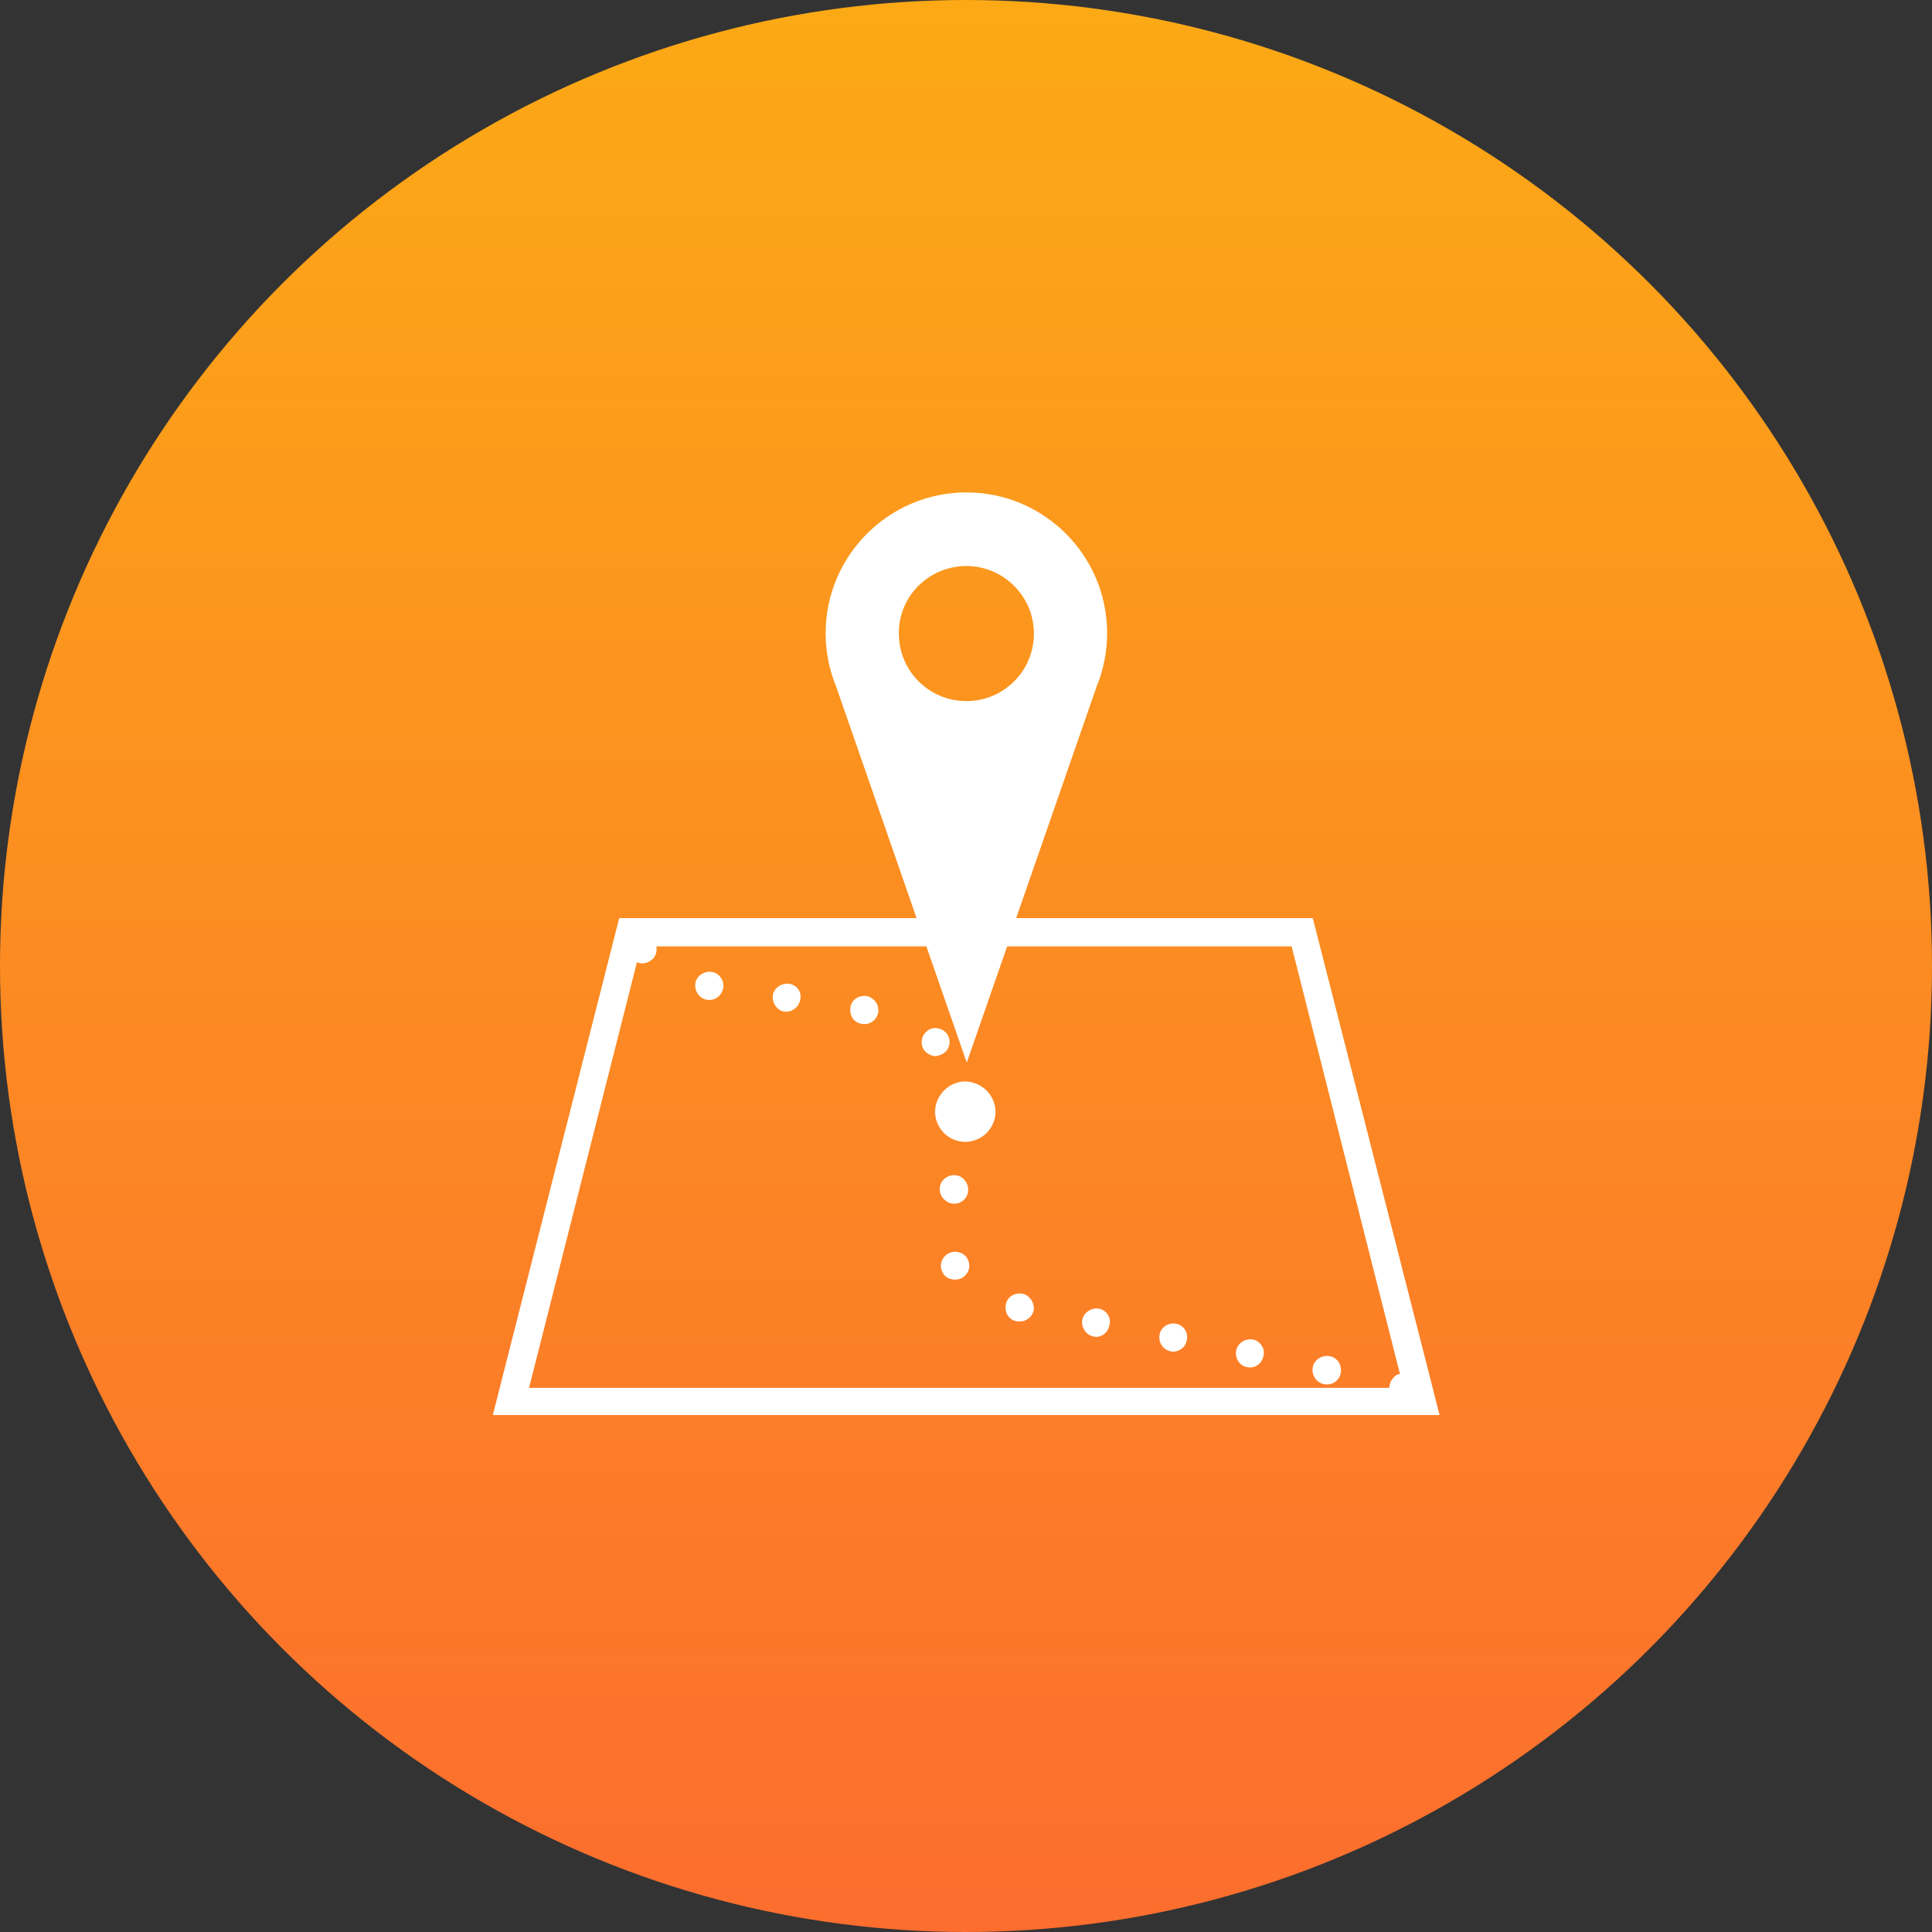
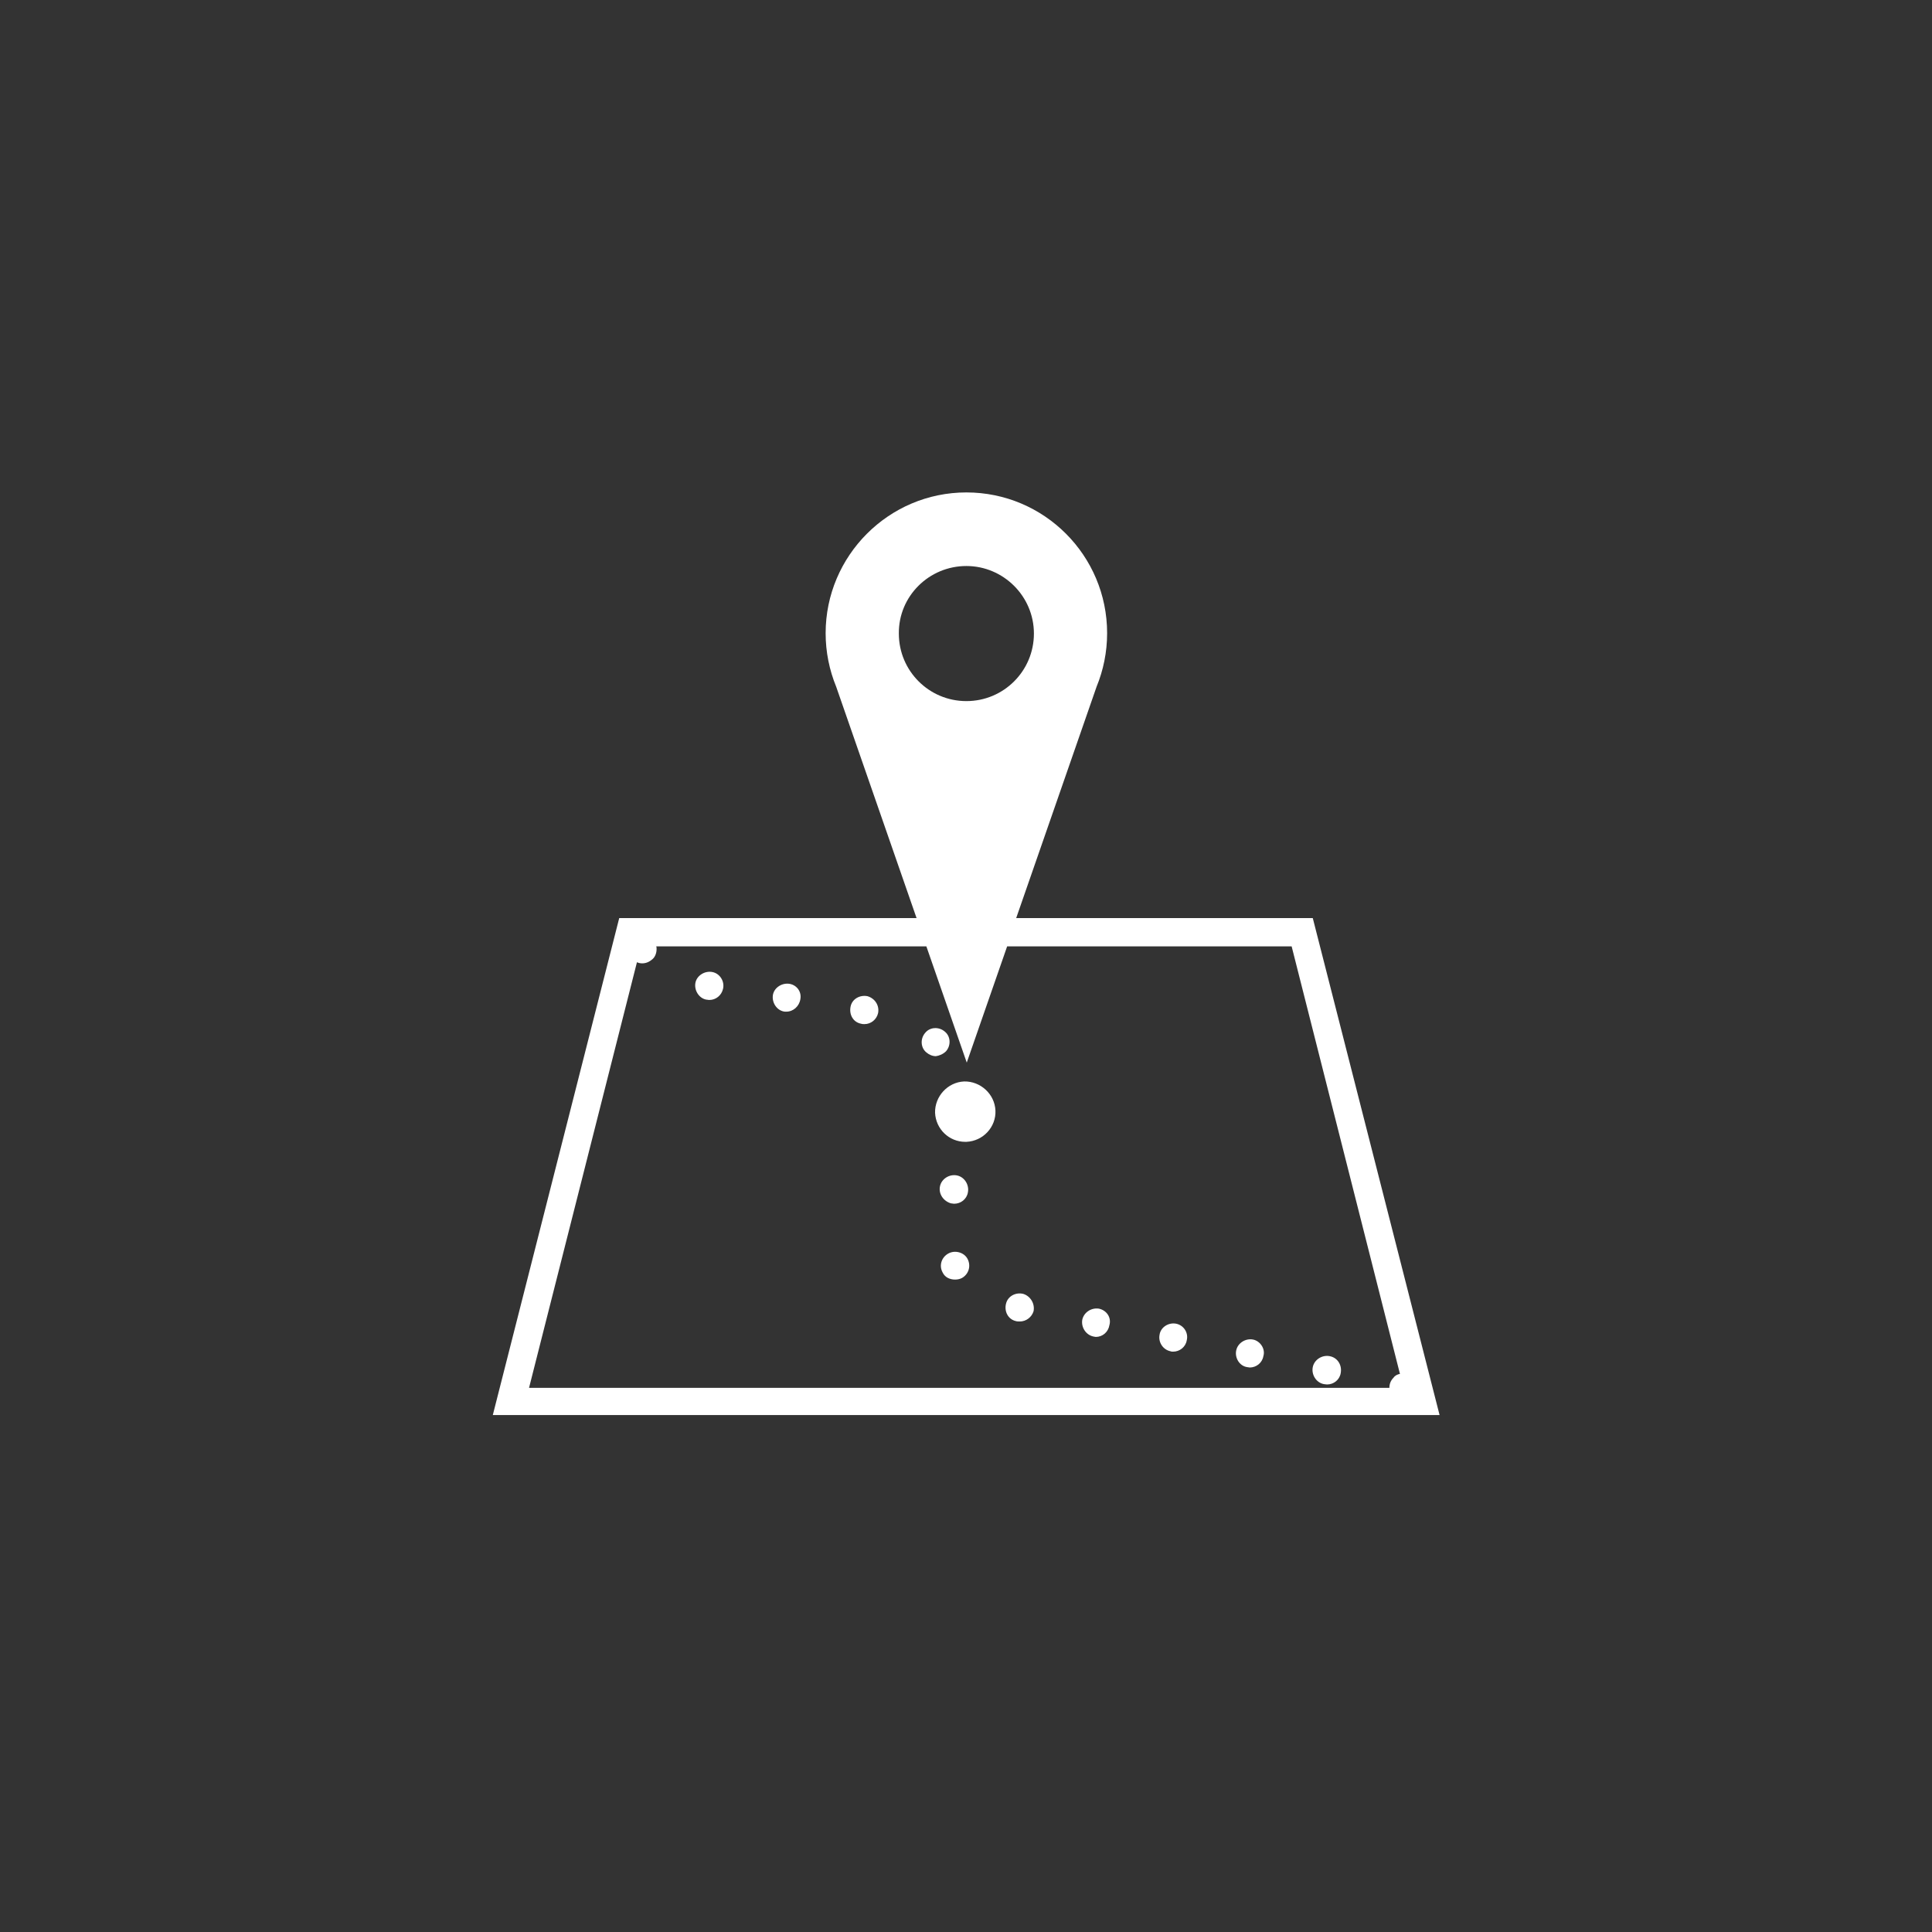
<svg xmlns="http://www.w3.org/2000/svg" width="92" height="92" viewBox="0 0 92 92" fill="none">
  <rect x="0" y="0" width="92" height="92" fill="#333333" stroke="none" />
-   <circle cx="46" cy="46" r="46" fill="url(#paint0_linear_136_180)" />
  <path d="M62.513 43.718H48.39L52.217 32.703C52.541 31.913 52.72 31.05 52.72 30.152C52.72 26.45 49.72 23.449 46.018 23.449C42.316 23.449 39.316 26.468 39.316 30.152C39.316 31.05 39.495 31.913 39.819 32.703L43.646 43.718H29.487L23.467 67.383H68.551L62.513 43.718ZM46.018 26.953C47.779 26.953 49.234 28.391 49.234 30.169C49.234 31.948 47.797 33.386 46.018 33.386C44.239 33.386 42.802 31.948 42.802 30.169C42.784 28.391 44.239 26.953 46.018 26.953ZM30.331 45.82C30.403 45.856 30.493 45.874 30.583 45.874C30.763 45.874 30.924 45.802 31.068 45.677C31.194 45.569 31.266 45.389 31.266 45.191C31.266 45.138 31.266 45.102 31.248 45.066H44.113L46.036 50.6L47.959 45.066H61.507L66.664 65.424C66.556 65.442 66.431 65.496 66.359 65.604C66.233 65.73 66.161 65.891 66.161 66.089H25.192L30.331 45.82ZM48.731 61.615C48.39 61.525 47.995 61.705 47.905 62.082C47.815 62.441 47.995 62.819 48.372 62.909C48.426 62.927 48.498 62.927 48.57 62.927C48.857 62.927 49.127 62.729 49.217 62.441C49.288 62.082 49.073 61.723 48.731 61.615ZM52.325 62.316C51.966 62.262 51.606 62.495 51.535 62.855C51.481 63.214 51.714 63.573 52.074 63.645C52.109 63.645 52.145 63.663 52.181 63.663C52.505 63.663 52.774 63.43 52.828 63.106C52.936 62.729 52.684 62.388 52.325 62.316ZM45.91 51.498C45.12 51.534 44.509 52.217 44.527 52.99C44.563 53.763 45.191 54.373 45.964 54.373C45.982 54.373 46 54.373 46.018 54.373C46.827 54.337 47.438 53.655 47.402 52.882C47.366 52.091 46.683 51.48 45.91 51.498ZM63.322 64.58C62.963 64.508 62.585 64.741 62.513 65.101C62.441 65.46 62.675 65.838 63.035 65.909C63.07 65.909 63.124 65.927 63.196 65.927C63.502 65.927 63.789 65.712 63.843 65.388C63.915 65.011 63.699 64.652 63.322 64.58ZM45.281 57.302C45.335 57.302 45.371 57.32 45.443 57.32C45.748 57.32 46.036 57.105 46.09 56.781C46.162 56.422 45.928 56.044 45.569 55.973C45.209 55.901 44.832 56.134 44.76 56.494C44.688 56.853 44.922 57.194 45.281 57.302ZM59.674 63.789C59.315 63.717 58.938 63.951 58.866 64.31C58.794 64.669 59.027 65.047 59.387 65.101C59.423 65.101 59.477 65.119 59.513 65.119C59.818 65.119 60.106 64.903 60.16 64.58C60.267 64.238 60.016 63.861 59.674 63.789ZM56.009 63.034C55.649 62.962 55.272 63.196 55.218 63.556C55.146 63.915 55.38 64.274 55.739 64.346C55.775 64.364 55.829 64.364 55.865 64.364C56.17 64.364 56.458 64.148 56.512 63.825C56.602 63.466 56.368 63.106 56.009 63.034ZM37.555 46.844C37.195 46.809 36.836 47.06 36.8 47.419C36.764 47.779 37.016 48.138 37.375 48.174C37.393 48.174 37.429 48.174 37.447 48.174C37.77 48.174 38.058 47.923 38.112 47.581C38.184 47.204 37.914 46.88 37.555 46.844ZM33.925 46.288C33.566 46.216 33.188 46.449 33.117 46.791C33.045 47.15 33.278 47.527 33.62 47.599C33.673 47.599 33.709 47.617 33.781 47.617C34.087 47.617 34.356 47.402 34.428 47.096C34.518 46.737 34.285 46.359 33.925 46.288ZM45.048 50.061C45.299 49.773 45.263 49.342 44.994 49.127C44.706 48.875 44.275 48.911 44.059 49.181C43.808 49.468 43.844 49.899 44.113 50.115C44.239 50.223 44.401 50.294 44.563 50.294C44.706 50.277 44.904 50.205 45.048 50.061ZM41.31 47.438C40.951 47.366 40.574 47.563 40.502 47.941C40.43 48.318 40.627 48.677 41.005 48.749C41.059 48.767 41.095 48.767 41.166 48.767C41.472 48.767 41.742 48.552 41.813 48.246C41.885 47.887 41.67 47.545 41.31 47.438ZM45.156 59.692C44.832 59.872 44.706 60.267 44.886 60.591C44.994 60.824 45.227 60.932 45.479 60.932C45.587 60.932 45.695 60.914 45.802 60.86C46.126 60.681 46.252 60.285 46.072 59.944C45.91 59.638 45.479 59.513 45.156 59.692Z" fill="white" />
  <defs>
    <linearGradient id="paint0_linear_136_180" x1="46" y1="-50" x2="46" y2="129" gradientUnits="userSpaceOnUse">
      <stop stop-color="#FCCA08" />
      <stop offset="1" stop-color="#FC5538" />
      <stop offset="1" stop-color="#FC5538" />
      <stop offset="1" stop-color="#FC5538" />
    </linearGradient>
  </defs>
</svg>